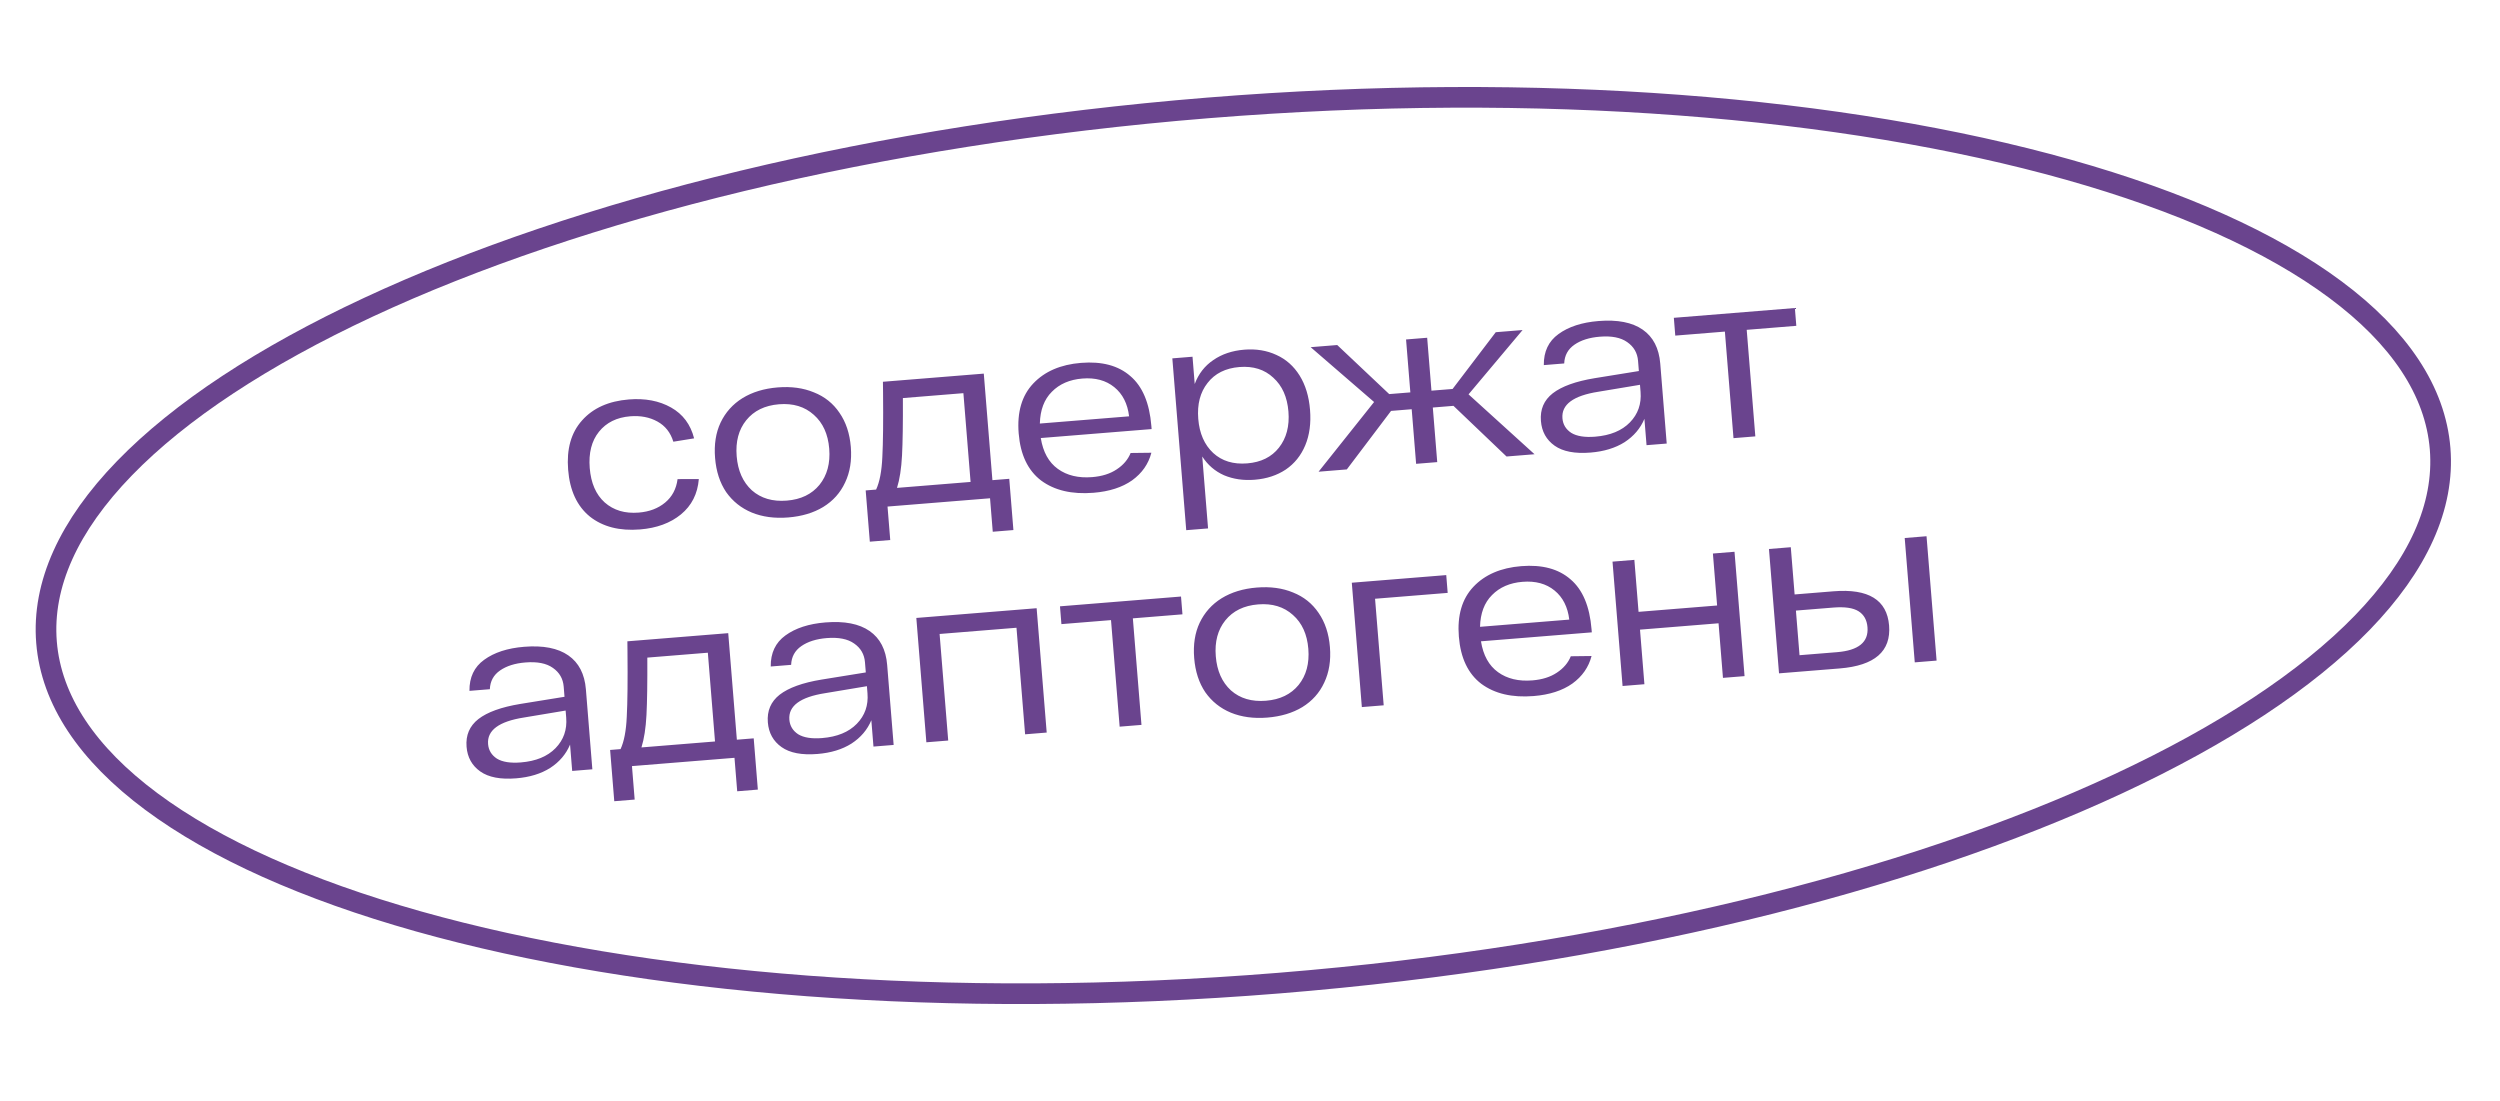
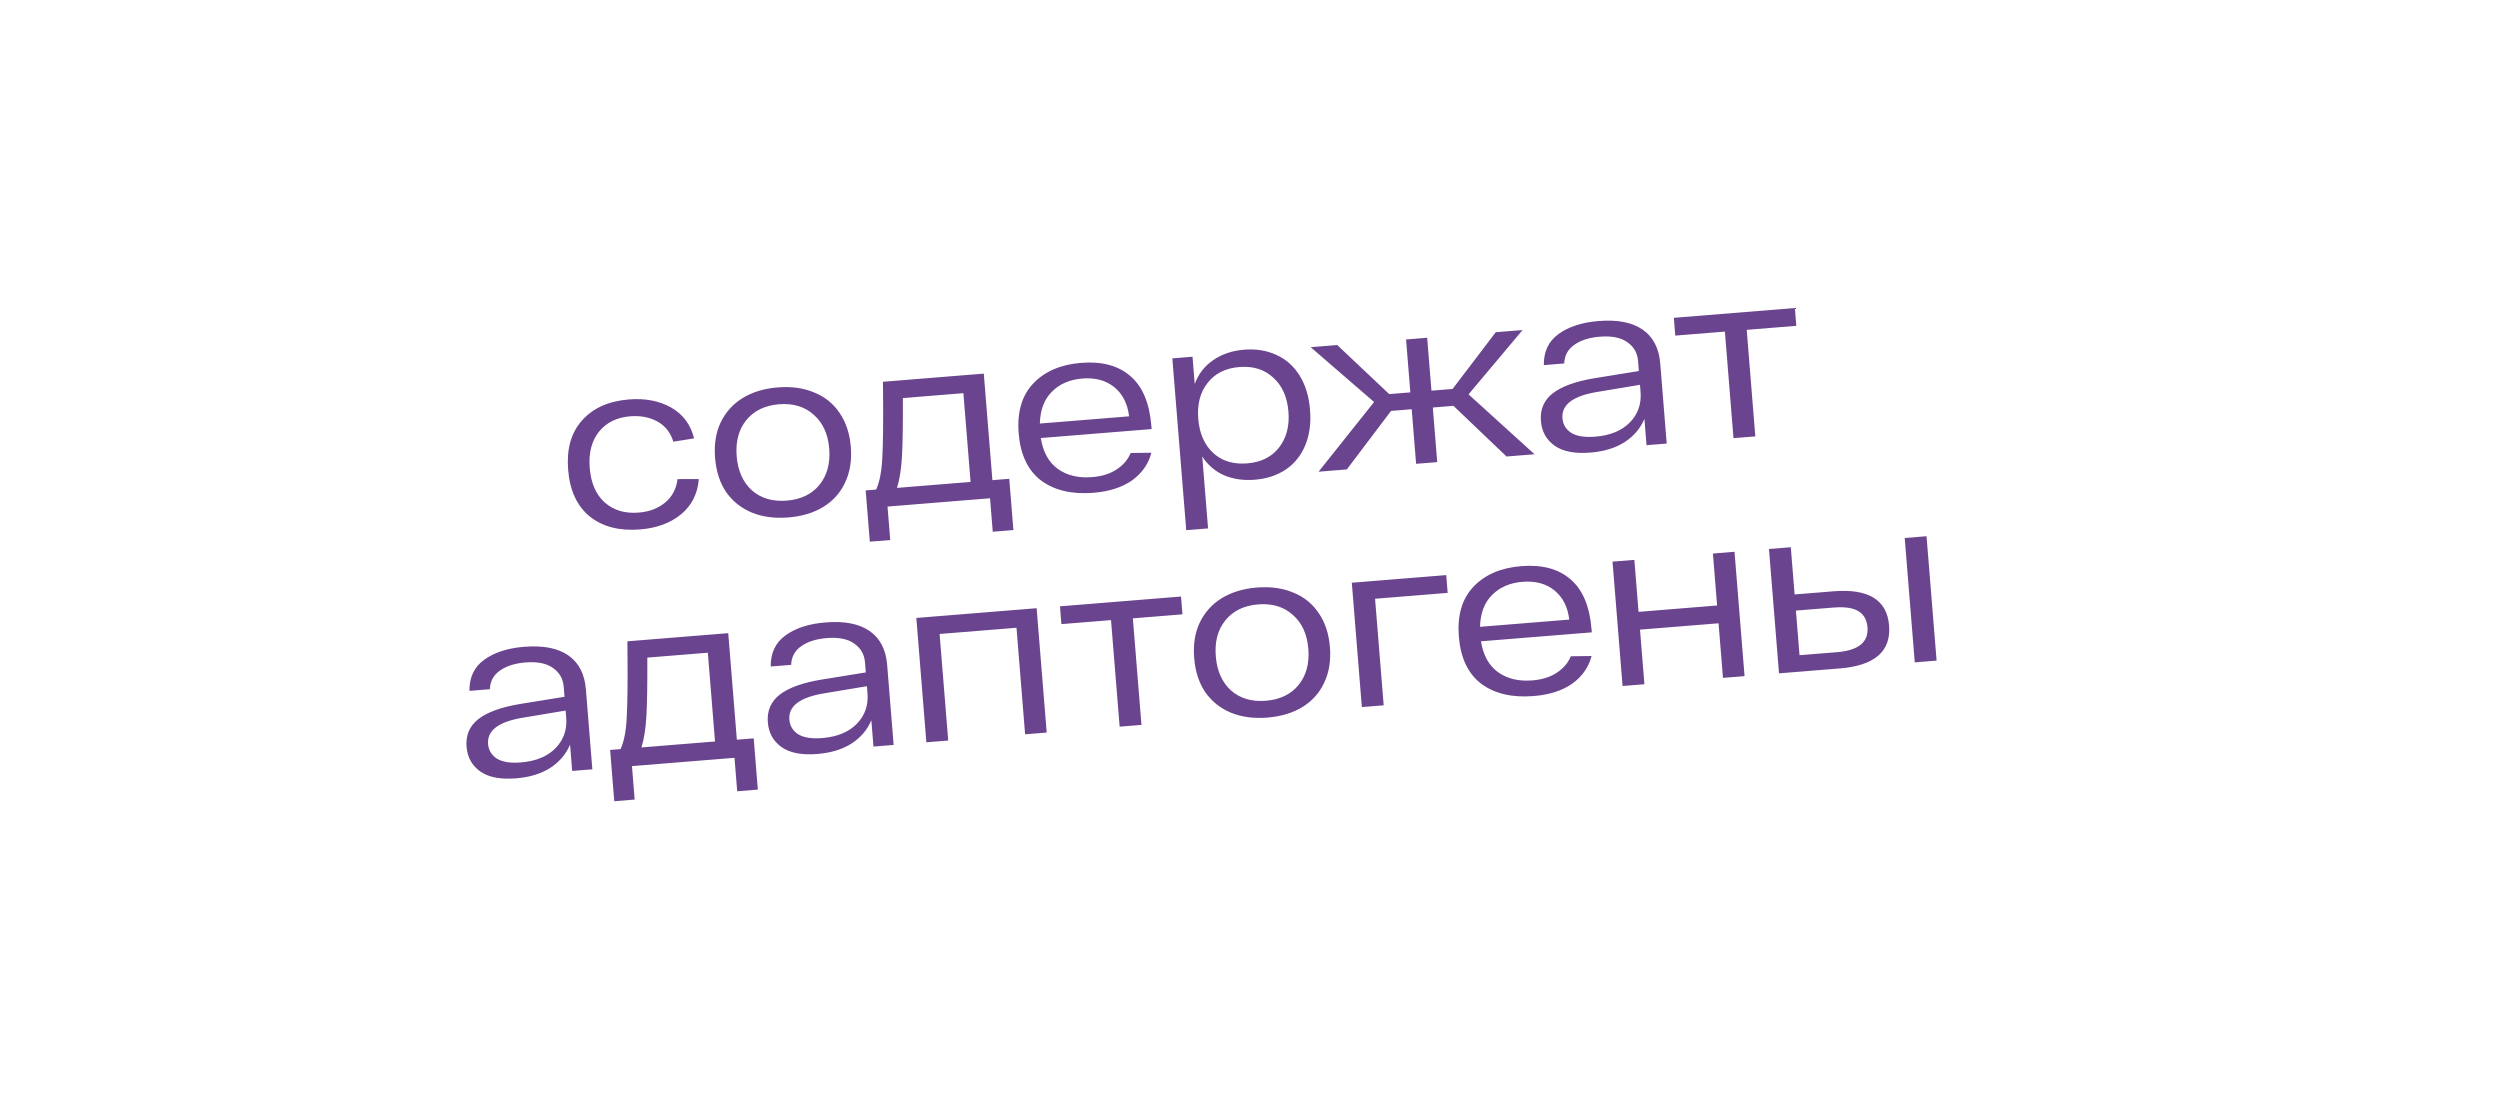
<svg xmlns="http://www.w3.org/2000/svg" width="168" height="74" viewBox="0 0 168 74" fill="none">
-   <path d="M163.976 30.155C164.29 34.039 162.477 37.996 158.743 41.848C155.009 45.698 149.413 49.378 142.337 52.675C128.191 59.266 108.269 64.26 85.929 66.067C63.59 67.874 43.124 66.146 28.102 61.913C20.589 59.796 14.474 57.063 10.171 53.863C5.865 50.661 3.44 47.047 3.126 43.163C2.812 39.279 4.625 35.322 8.36 31.471C12.093 27.62 17.689 23.94 24.765 20.643C38.911 14.052 58.833 9.058 81.173 7.251C103.512 5.445 123.978 7.173 139 11.405C146.514 13.522 152.628 16.255 156.932 19.456C161.237 22.657 163.662 26.271 163.976 30.155Z" stroke="#6A448E" stroke-width="1.388" />
  <path d="M46.961 32.193C46.881 33.184 46.48 33.977 45.757 34.57C45.044 35.152 44.13 35.488 43.013 35.578C41.631 35.69 40.506 35.401 39.637 34.712C38.777 34.011 38.291 32.964 38.179 31.571C38.066 30.178 38.378 29.072 39.114 28.253C39.85 27.423 40.898 26.953 42.259 26.843C43.354 26.754 44.3 26.935 45.096 27.384C45.892 27.833 46.408 28.525 46.644 29.458L45.249 29.683C45.06 29.067 44.703 28.614 44.176 28.325C43.65 28.036 43.041 27.919 42.35 27.975C41.447 28.048 40.747 28.394 40.251 29.012C39.755 29.63 39.548 30.444 39.63 31.454C39.712 32.464 40.047 33.234 40.635 33.764C41.235 34.294 41.997 34.521 42.922 34.446C43.634 34.389 44.226 34.164 44.697 33.773C45.169 33.382 45.447 32.856 45.533 32.196L46.961 32.193ZM48.053 30.773C47.98 29.869 48.103 29.078 48.423 28.399C48.752 27.709 49.243 27.161 49.895 26.755C50.557 26.348 51.346 26.108 52.26 26.034C53.175 25.96 53.986 26.071 54.695 26.367C55.414 26.651 55.986 27.108 56.411 27.737C56.847 28.365 57.102 29.131 57.175 30.035C57.248 30.939 57.12 31.736 56.79 32.426C56.471 33.115 55.981 33.663 55.318 34.07C54.665 34.465 53.882 34.7 52.967 34.773C52.053 34.847 51.236 34.737 50.517 34.442C49.808 34.146 49.236 33.689 48.8 33.072C48.375 32.443 48.126 31.676 48.053 30.773ZM49.504 30.655C49.583 31.633 49.923 32.398 50.524 32.949C51.135 33.488 51.919 33.719 52.876 33.641C53.822 33.565 54.553 33.211 55.069 32.581C55.585 31.94 55.803 31.13 55.724 30.152C55.645 29.174 55.3 28.416 54.689 27.876C54.077 27.326 53.298 27.09 52.352 27.166C51.395 27.244 50.659 27.603 50.144 28.244C49.638 28.873 49.425 29.677 49.504 30.655ZM67.822 32.176L68.101 35.62L66.713 35.733L66.531 33.484L59.642 34.041L59.824 36.29L58.452 36.401L58.174 32.956L58.875 32.899C59.112 32.388 59.251 31.66 59.293 30.714C59.344 29.758 59.36 28.301 59.341 26.344L59.333 25.655L66.111 25.107L66.69 32.267L67.822 32.176ZM60.674 26.75C60.682 28.44 60.663 29.726 60.616 30.607C60.57 31.489 60.457 32.215 60.279 32.786L65.223 32.386L64.74 26.421L60.674 26.75ZM77.389 28.834L69.941 29.436C70.092 30.376 70.474 31.068 71.088 31.51C71.701 31.953 72.471 32.137 73.396 32.062C74.055 32.009 74.603 31.836 75.039 31.544C75.487 31.251 75.799 30.883 75.978 30.441L77.373 30.424C77.177 31.178 76.745 31.797 76.078 32.279C75.41 32.75 74.544 33.029 73.481 33.115C72.035 33.231 70.862 32.957 69.963 32.291C69.074 31.614 68.571 30.558 68.455 29.123C68.34 27.698 68.667 26.58 69.436 25.769C70.205 24.957 71.275 24.496 72.647 24.385C74.05 24.272 75.155 24.568 75.961 25.273C76.777 25.967 77.247 27.085 77.372 28.626L77.389 28.834ZM72.732 25.438C71.881 25.507 71.199 25.803 70.685 26.326C70.17 26.838 69.901 27.55 69.878 28.462L75.875 27.977C75.774 27.129 75.443 26.476 74.882 26.019C74.32 25.561 73.603 25.367 72.732 25.438ZM83.614 23.498C84.411 23.434 85.132 23.552 85.778 23.853C86.422 24.144 86.941 24.605 87.334 25.236C87.728 25.868 87.961 26.636 88.034 27.539C88.107 28.443 88 29.238 87.713 29.925C87.426 30.612 86.989 31.155 86.4 31.556C85.811 31.946 85.118 32.173 84.321 32.238C83.566 32.299 82.878 32.199 82.258 31.939C81.647 31.668 81.159 31.247 80.791 30.677L81.182 35.51L79.715 35.628L78.781 24.082L80.137 23.972L80.285 25.806C80.54 25.122 80.957 24.585 81.535 24.196C82.113 23.796 82.806 23.564 83.614 23.498ZM83.814 31.139C84.739 31.064 85.449 30.713 85.944 30.084C86.449 29.444 86.662 28.635 86.583 27.657C86.504 26.679 86.164 25.919 85.564 25.379C84.974 24.828 84.216 24.59 83.291 24.664C82.355 24.74 81.64 25.097 81.146 25.737C80.651 26.365 80.444 27.169 80.523 28.147C80.602 29.125 80.936 29.89 81.527 30.441C82.116 30.982 82.879 31.215 83.814 31.139ZM97.673 27.273L96.285 27.386L96.582 31.054L95.163 31.169L94.866 27.5L93.479 27.613L90.506 31.545L88.608 31.699L92.339 27.015L88.076 23.33L89.862 23.186L93.355 26.483L94.775 26.368L94.487 22.812L95.906 22.697L96.194 26.253L97.613 26.139L100.515 22.324L102.317 22.179L98.686 26.501L103.121 30.525L101.239 30.677L97.673 27.273ZM107.421 21.573C108.697 21.47 109.686 21.663 110.389 22.152C111.092 22.641 111.485 23.401 111.569 24.432L112.003 29.807L110.648 29.916L110.505 28.146C110.235 28.788 109.791 29.311 109.171 29.715C108.55 30.107 107.787 30.34 106.884 30.413C105.831 30.498 105.027 30.344 104.47 29.95C103.914 29.556 103.607 29.003 103.55 28.291C103.487 27.515 103.752 26.894 104.346 26.429C104.95 25.963 105.886 25.625 107.154 25.415L110.132 24.934L110.077 24.248C110.034 23.716 109.791 23.297 109.349 22.99C108.918 22.683 108.303 22.561 107.506 22.626C106.804 22.683 106.235 22.862 105.8 23.165C105.364 23.468 105.136 23.888 105.115 24.424L103.744 24.535C103.734 23.626 104.063 22.931 104.731 22.449C105.408 21.955 106.304 21.663 107.421 21.573ZM107.198 29.345C108.208 29.263 108.985 28.943 109.529 28.386C110.072 27.828 110.311 27.145 110.246 26.337L110.207 25.859L107.404 26.326C105.724 26.59 104.921 27.185 104.996 28.11C105.029 28.525 105.227 28.851 105.589 29.089C105.96 29.316 106.497 29.401 107.198 29.345ZM120.712 21.895L117.379 22.165L117.958 29.325L116.491 29.444L115.912 22.283L112.578 22.553L112.482 21.357L120.615 20.699L120.712 21.895ZM35.224 43.464C36.5 43.361 37.489 43.554 38.192 44.043C38.895 44.532 39.288 45.292 39.372 46.323L39.806 51.697L38.451 51.807L38.308 50.037C38.038 50.679 37.594 51.202 36.974 51.605C36.353 51.998 35.59 52.231 34.687 52.304C33.634 52.389 32.83 52.235 32.273 51.841C31.717 51.447 31.41 50.894 31.353 50.182C31.29 49.406 31.555 48.785 32.149 48.32C32.754 47.853 33.689 47.516 34.957 47.306L37.935 46.824L37.88 46.139C37.837 45.607 37.594 45.188 37.152 44.881C36.721 44.574 36.106 44.452 35.309 44.517C34.607 44.573 34.038 44.753 33.603 45.056C33.167 45.359 32.939 45.778 32.918 46.315L31.547 46.426C31.537 45.517 31.866 44.822 32.534 44.34C33.211 43.846 34.107 43.554 35.224 43.464ZM35.001 51.235C36.011 51.154 36.788 50.834 37.332 50.276C37.875 49.719 38.114 49.036 38.049 48.228L38.01 47.749L35.207 48.217C33.527 48.481 32.724 49.076 32.799 50.001C32.832 50.415 33.03 50.742 33.392 50.98C33.763 51.207 34.3 51.292 35.001 51.235ZM50.649 49.617L50.927 53.061L49.54 53.174L49.358 50.925L42.468 51.482L42.65 53.731L41.279 53.842L41 50.397L41.702 50.34C41.939 49.829 42.078 49.1 42.119 48.156C42.17 47.199 42.186 45.742 42.167 43.785L42.16 43.096L48.937 42.548L49.517 49.708L50.649 49.617ZM43.5 44.191C43.508 45.881 43.489 47.167 43.443 48.048C43.397 48.93 43.284 49.656 43.105 50.227L48.049 49.827L47.567 43.862L43.5 44.191ZM55.47 41.827C56.746 41.724 57.735 41.916 58.438 42.405C59.142 42.894 59.535 43.654 59.618 44.686L60.053 50.06L58.697 50.17L58.554 48.4C58.285 49.042 57.84 49.565 57.22 49.968C56.599 50.361 55.837 50.594 54.933 50.667C53.88 50.752 53.076 50.598 52.52 50.204C51.964 49.81 51.657 49.257 51.599 48.545C51.536 47.769 51.802 47.148 52.395 46.682C53 46.216 53.936 45.878 55.203 45.669L58.182 45.187L58.126 44.501C58.083 43.97 57.841 43.55 57.399 43.244C56.967 42.936 56.353 42.815 55.555 42.879C54.854 42.936 54.285 43.116 53.849 43.419C53.413 43.721 53.185 44.141 53.164 44.678L51.793 44.789C51.784 43.88 52.113 43.184 52.78 42.702C53.457 42.209 54.354 41.917 55.47 41.827ZM55.248 49.598C56.258 49.516 57.035 49.197 57.578 48.639C58.122 48.081 58.361 47.398 58.295 46.59L58.257 46.112L55.453 46.58C53.773 46.844 52.97 47.438 53.045 48.363C53.079 48.778 53.276 49.105 53.638 49.343C54.01 49.57 54.546 49.655 55.248 49.598ZM69.662 40.872L70.338 49.228L68.887 49.346L68.308 42.185L63.141 42.603L63.72 49.764L62.252 49.882L61.577 41.526L69.662 40.872ZM79.461 41.283L76.128 41.553L76.707 48.713L75.24 48.832L74.66 41.671L71.327 41.941L71.231 40.745L79.364 40.087L79.461 41.283ZM80.249 44.221C80.176 43.317 80.299 42.526 80.619 41.848C80.949 41.157 81.439 40.609 82.091 40.204C82.754 39.797 83.543 39.556 84.457 39.483C85.371 39.409 86.183 39.52 86.892 39.815C87.61 40.1 88.182 40.556 88.608 41.185C89.044 41.814 89.298 42.58 89.371 43.483C89.445 44.387 89.316 45.184 88.987 45.874C88.668 46.563 88.177 47.111 87.515 47.518C86.862 47.913 86.078 48.148 85.164 48.222C84.249 48.296 83.433 48.185 82.713 47.891C82.004 47.595 81.432 47.138 80.997 46.52C80.572 45.891 80.322 45.125 80.249 44.221ZM81.701 44.104C81.78 45.082 82.12 45.846 82.721 46.397C83.332 46.936 84.115 47.167 85.072 47.09C86.019 47.013 86.75 46.66 87.266 46.029C87.781 45.389 87.999 44.579 87.92 43.601C87.841 42.623 87.496 41.864 86.885 41.325C86.274 40.775 85.495 40.538 84.549 40.615C83.592 40.692 82.856 41.051 82.34 41.692C81.835 42.322 81.621 43.126 81.701 44.104ZM97.284 39.842L92.404 40.236L92.984 47.397L91.516 47.516L90.841 39.159L97.188 38.646L97.284 39.842ZM106.969 42.494L99.521 43.096C99.672 44.036 100.054 44.728 100.668 45.17C101.282 45.613 102.051 45.797 102.976 45.722C103.635 45.669 104.183 45.496 104.62 45.204C105.067 44.911 105.379 44.543 105.558 44.101L106.953 44.084C106.757 44.839 106.325 45.457 105.658 45.939C104.99 46.41 104.124 46.689 103.061 46.775C101.615 46.892 100.443 46.617 99.543 45.952C98.654 45.274 98.151 44.218 98.035 42.783C97.92 41.358 98.247 40.24 99.016 39.429C99.785 38.617 100.855 38.156 102.227 38.045C103.63 37.932 104.735 38.228 105.541 38.933C106.357 39.627 106.827 40.745 106.952 42.286L106.969 42.494ZM102.312 39.098C101.461 39.167 100.779 39.463 100.265 39.986C99.75 40.498 99.481 41.211 99.458 42.122L105.455 41.637C105.354 40.789 105.023 40.136 104.462 39.679C103.9 39.221 103.184 39.028 102.312 39.098ZM116.559 37.079L117.234 45.436L115.783 45.553L115.487 41.885L110.208 42.312L110.504 45.98L109.037 46.099L108.361 37.742L109.829 37.623L110.111 41.116L115.39 40.689L115.107 37.197L116.559 37.079ZM123.213 39.735C125.563 39.545 126.807 40.312 126.947 42.034C127.087 43.767 125.982 44.728 123.632 44.919L119.55 45.249L118.874 36.892L120.341 36.773L120.598 39.947L123.213 39.735ZM129.463 36.035L130.139 44.392L128.672 44.511L127.996 36.154L129.463 36.035ZM123.448 43.826C124.894 43.709 125.576 43.151 125.495 42.151C125.456 41.662 125.256 41.304 124.895 41.076C124.534 40.849 123.971 40.766 123.205 40.828L120.686 41.031L120.928 44.03L123.448 43.826Z" fill="#6A448E" />
</svg>